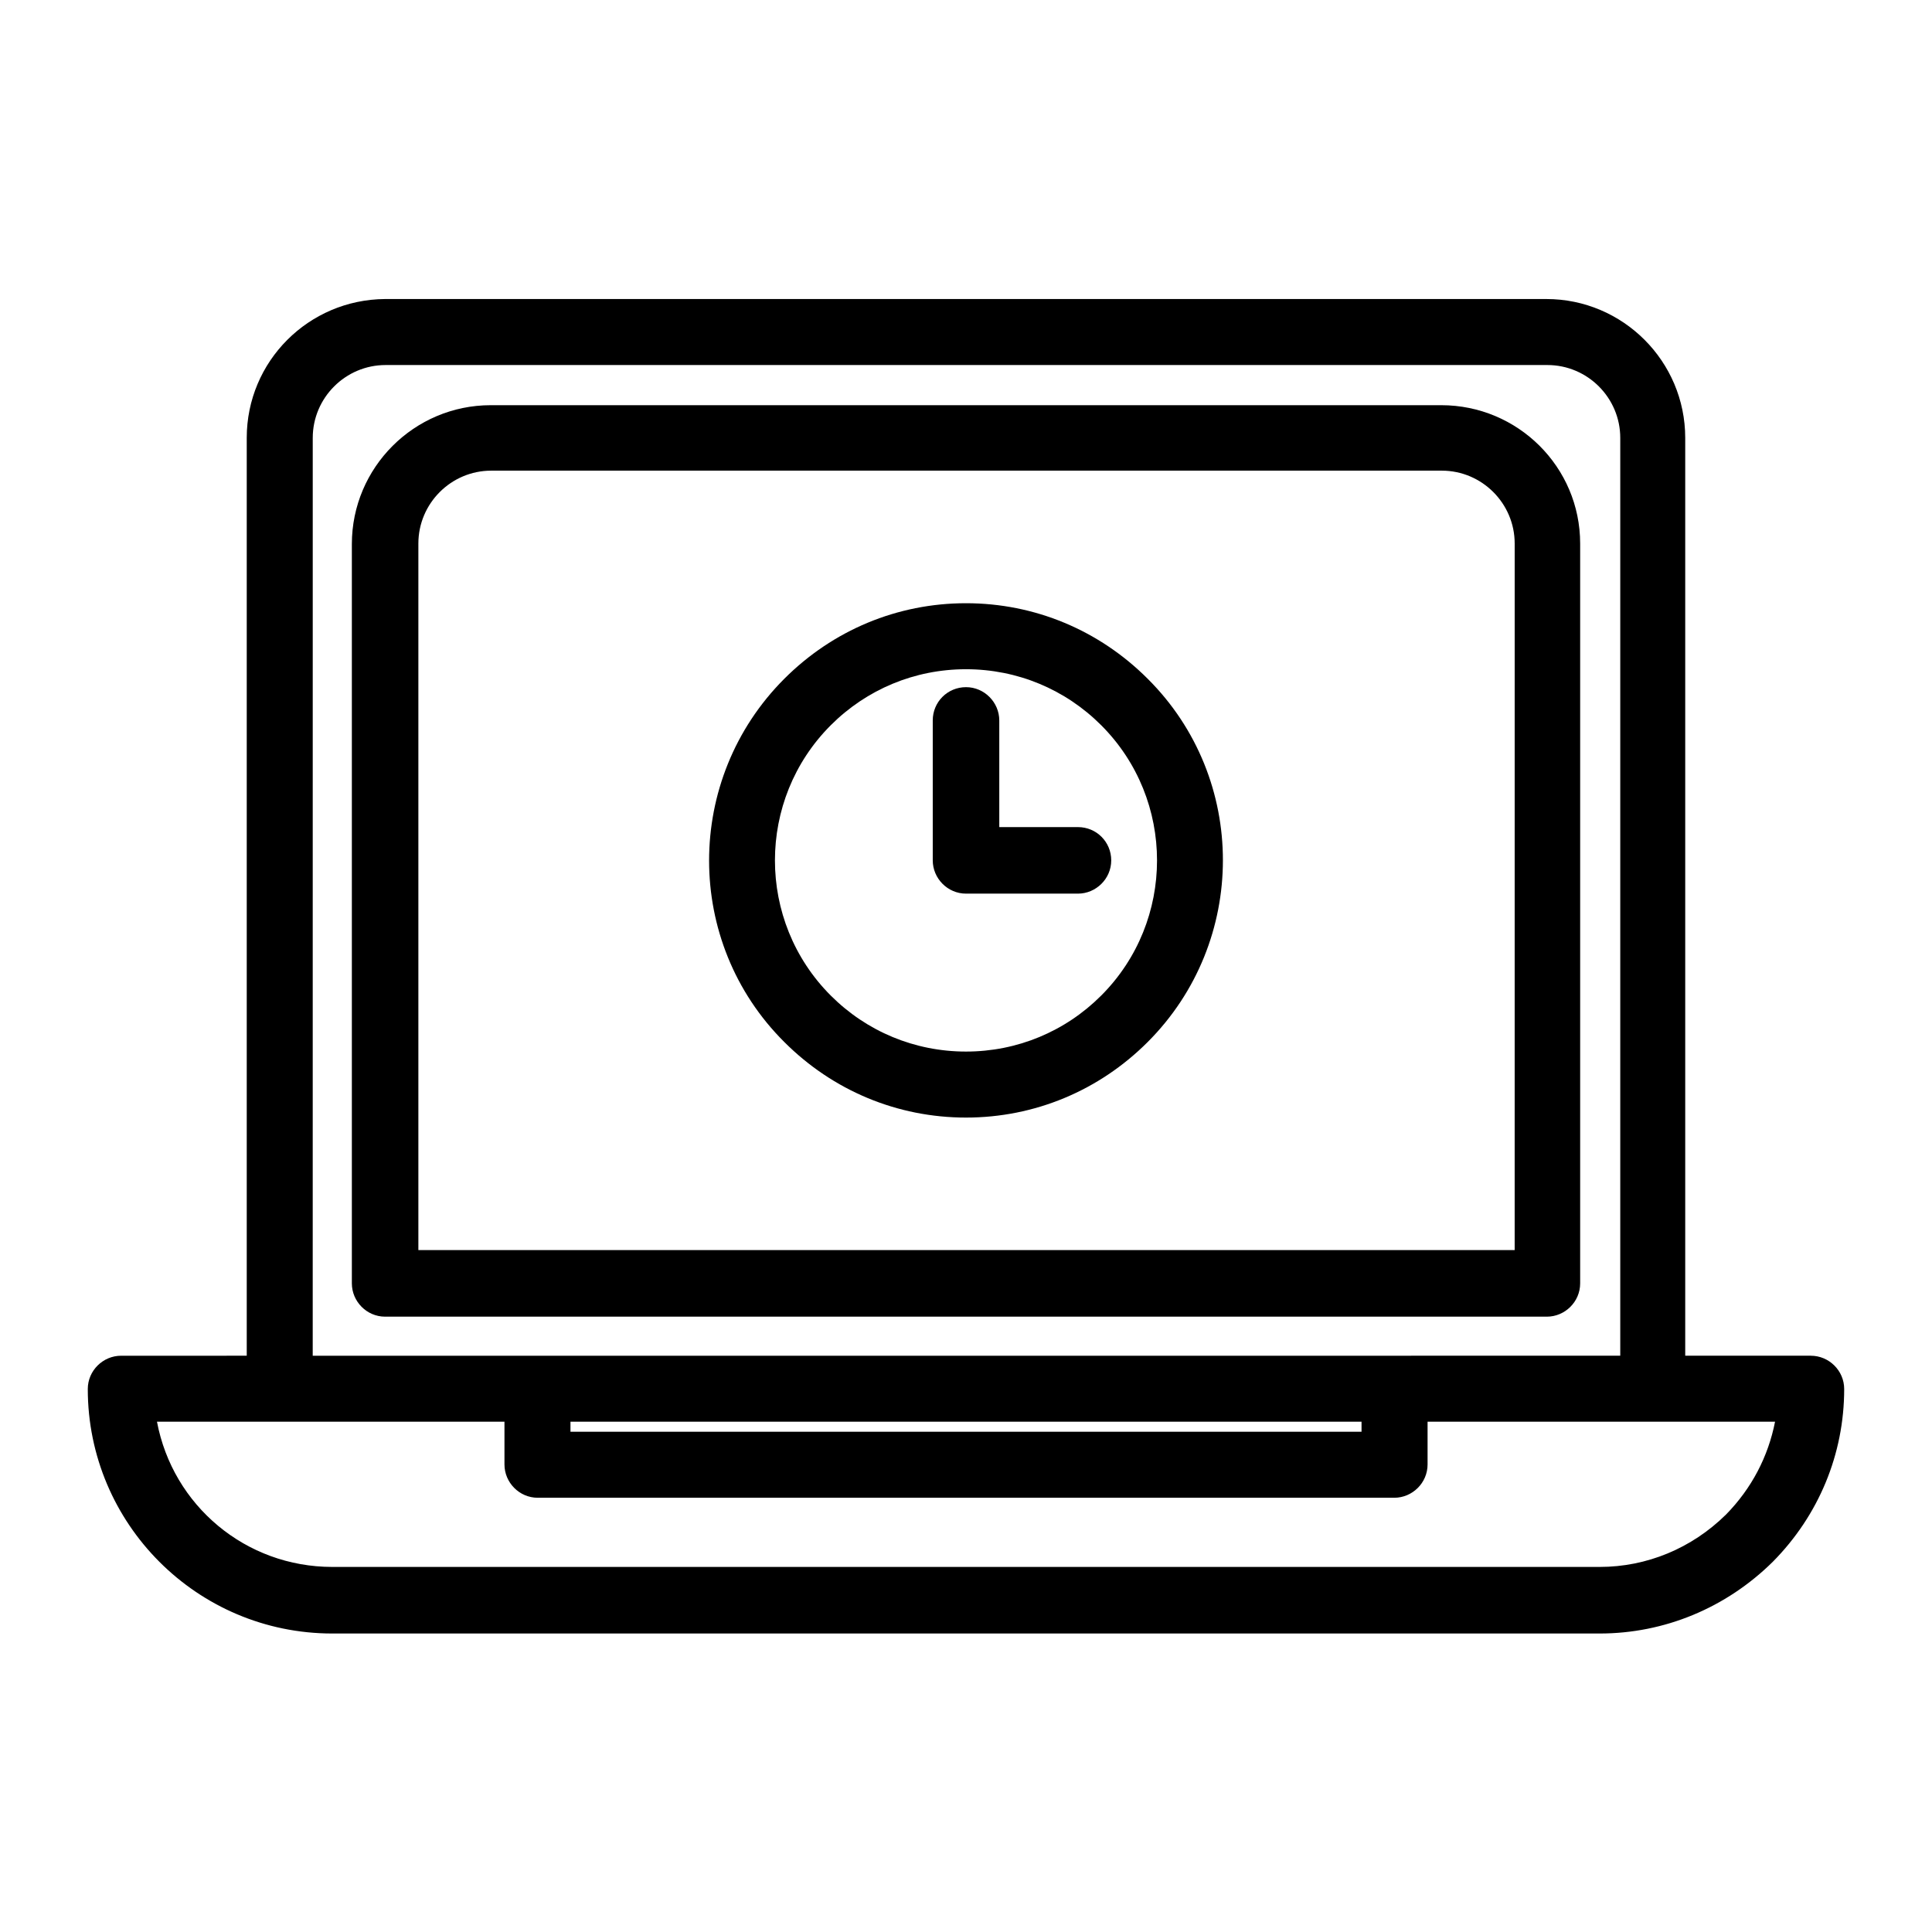
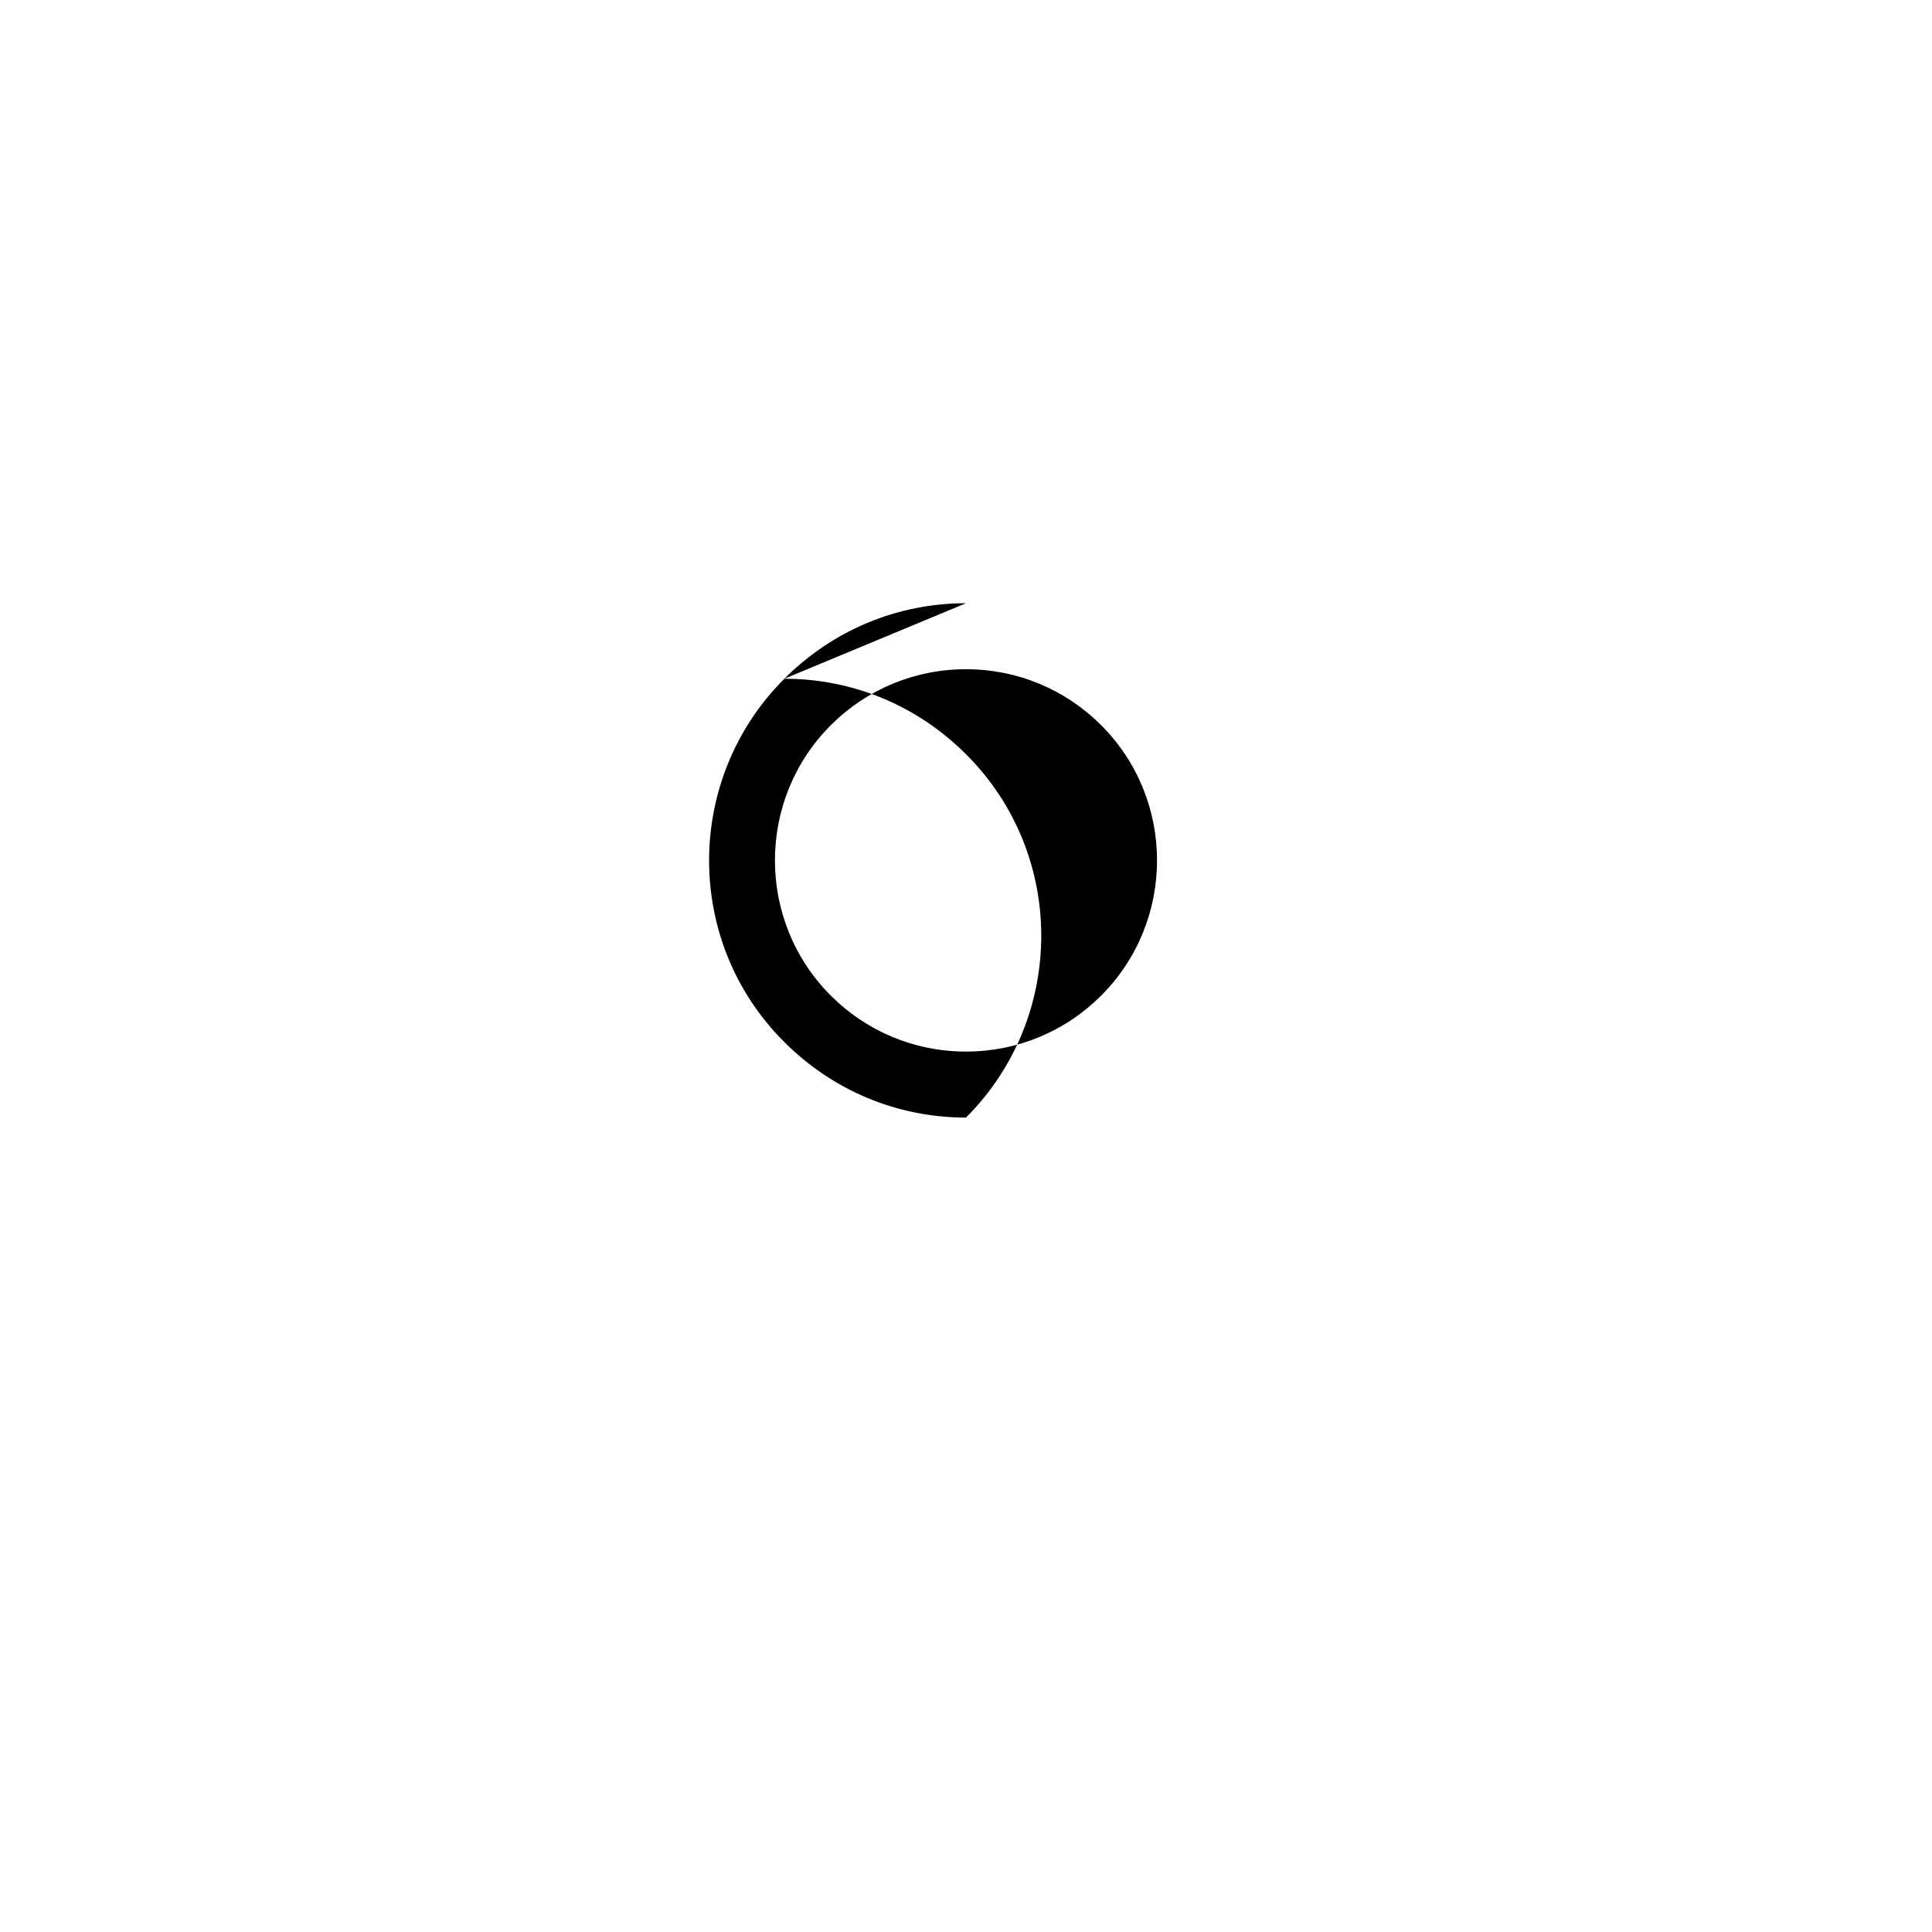
<svg xmlns="http://www.w3.org/2000/svg" fill="#000000" width="800px" height="800px" version="1.1" viewBox="144 144 512 512">
  <g>
-     <path d="m400 303.86c-18.191 0-35.266 7.137-48.141 20.012-26.59 26.59-26.59 69.832 0 96.285 12.875 12.875 29.949 20.012 48.141 20.012s35.266-7.137 48.141-20.012c26.59-26.59 26.59-69.832 0-96.285-12.875-12.875-29.949-20.012-48.141-20.012zm35.824 103.98c-9.516 9.516-22.25 14.836-35.828 14.836-13.574 0-26.309-5.316-35.828-14.836-19.734-19.734-19.734-51.922 0-71.652 9.516-9.516 22.25-14.836 35.828-14.836 13.574 0 26.309 5.316 35.828 14.836 19.734 19.73 19.734 51.918 0 71.652z" />
-     <path d="m408.82 363.33v-28.41c0-4.758-3.918-8.816-8.816-8.816s-8.816 3.918-8.816 8.816v37.086c0 4.758 3.918 8.816 8.816 8.816h29.668c4.758 0 8.816-3.918 8.816-8.816 0-4.898-3.918-8.816-8.816-8.816h-20.852z" />
-     <path d="m623.91 503.28h-33.309v-243.23c0-20.293-16.516-36.805-36.805-36.805h-307.74c-20.293 0.141-36.668 16.512-36.668 36.805v243.23l-33.309 0.004c-4.758 0-8.816 3.918-8.816 8.816 0 35.688 28.969 64.797 64.797 64.797h335.87c17.074 0 33.449-6.719 45.902-19.031 12.176-12.316 18.895-28.551 18.895-45.762 0-4.902-4.059-8.82-8.816-8.82zm-397.03-243.23c0-10.637 8.676-19.312 19.312-19.312h307.88c10.637 0 19.312 8.676 19.312 19.312v243.23l-346.51 0.004zm277.94 260.72v2.66h-209.64v-2.66zm96.562 24.629c-9.098 8.957-20.992 13.855-33.449 13.855h-335.87c-22.953 0-42.266-16.234-46.461-38.484h92.086v11.336c0 4.758 3.918 8.816 8.816 8.816h227c4.758 0 8.816-3.918 8.816-8.816v-11.336h92.086c-1.824 9.234-6.164 17.633-13.02 24.629z" />
-     <path d="m525.95 251.38h-251.9c-20.293 0-36.805 16.516-36.805 36.805v195.93c0 4.758 3.918 8.816 8.816 8.816h307.88c4.758 0 8.816-3.918 8.816-8.816v-196.07c0-20.289-16.516-36.664-36.809-36.664zm19.312 223.91h-290.39v-187.25c0-10.637 8.676-19.312 19.312-19.312h251.91c10.637 0 19.312 8.676 19.312 19.312l-0.004 187.25z" />
+     <path d="m400 303.86c-18.191 0-35.266 7.137-48.141 20.012-26.59 26.59-26.59 69.832 0 96.285 12.875 12.875 29.949 20.012 48.141 20.012c26.59-26.59 26.59-69.832 0-96.285-12.875-12.875-29.949-20.012-48.141-20.012zm35.824 103.98c-9.516 9.516-22.25 14.836-35.828 14.836-13.574 0-26.309-5.316-35.828-14.836-19.734-19.734-19.734-51.922 0-71.652 9.516-9.516 22.25-14.836 35.828-14.836 13.574 0 26.309 5.316 35.828 14.836 19.734 19.73 19.734 51.918 0 71.652z" />
  </g>
</svg>